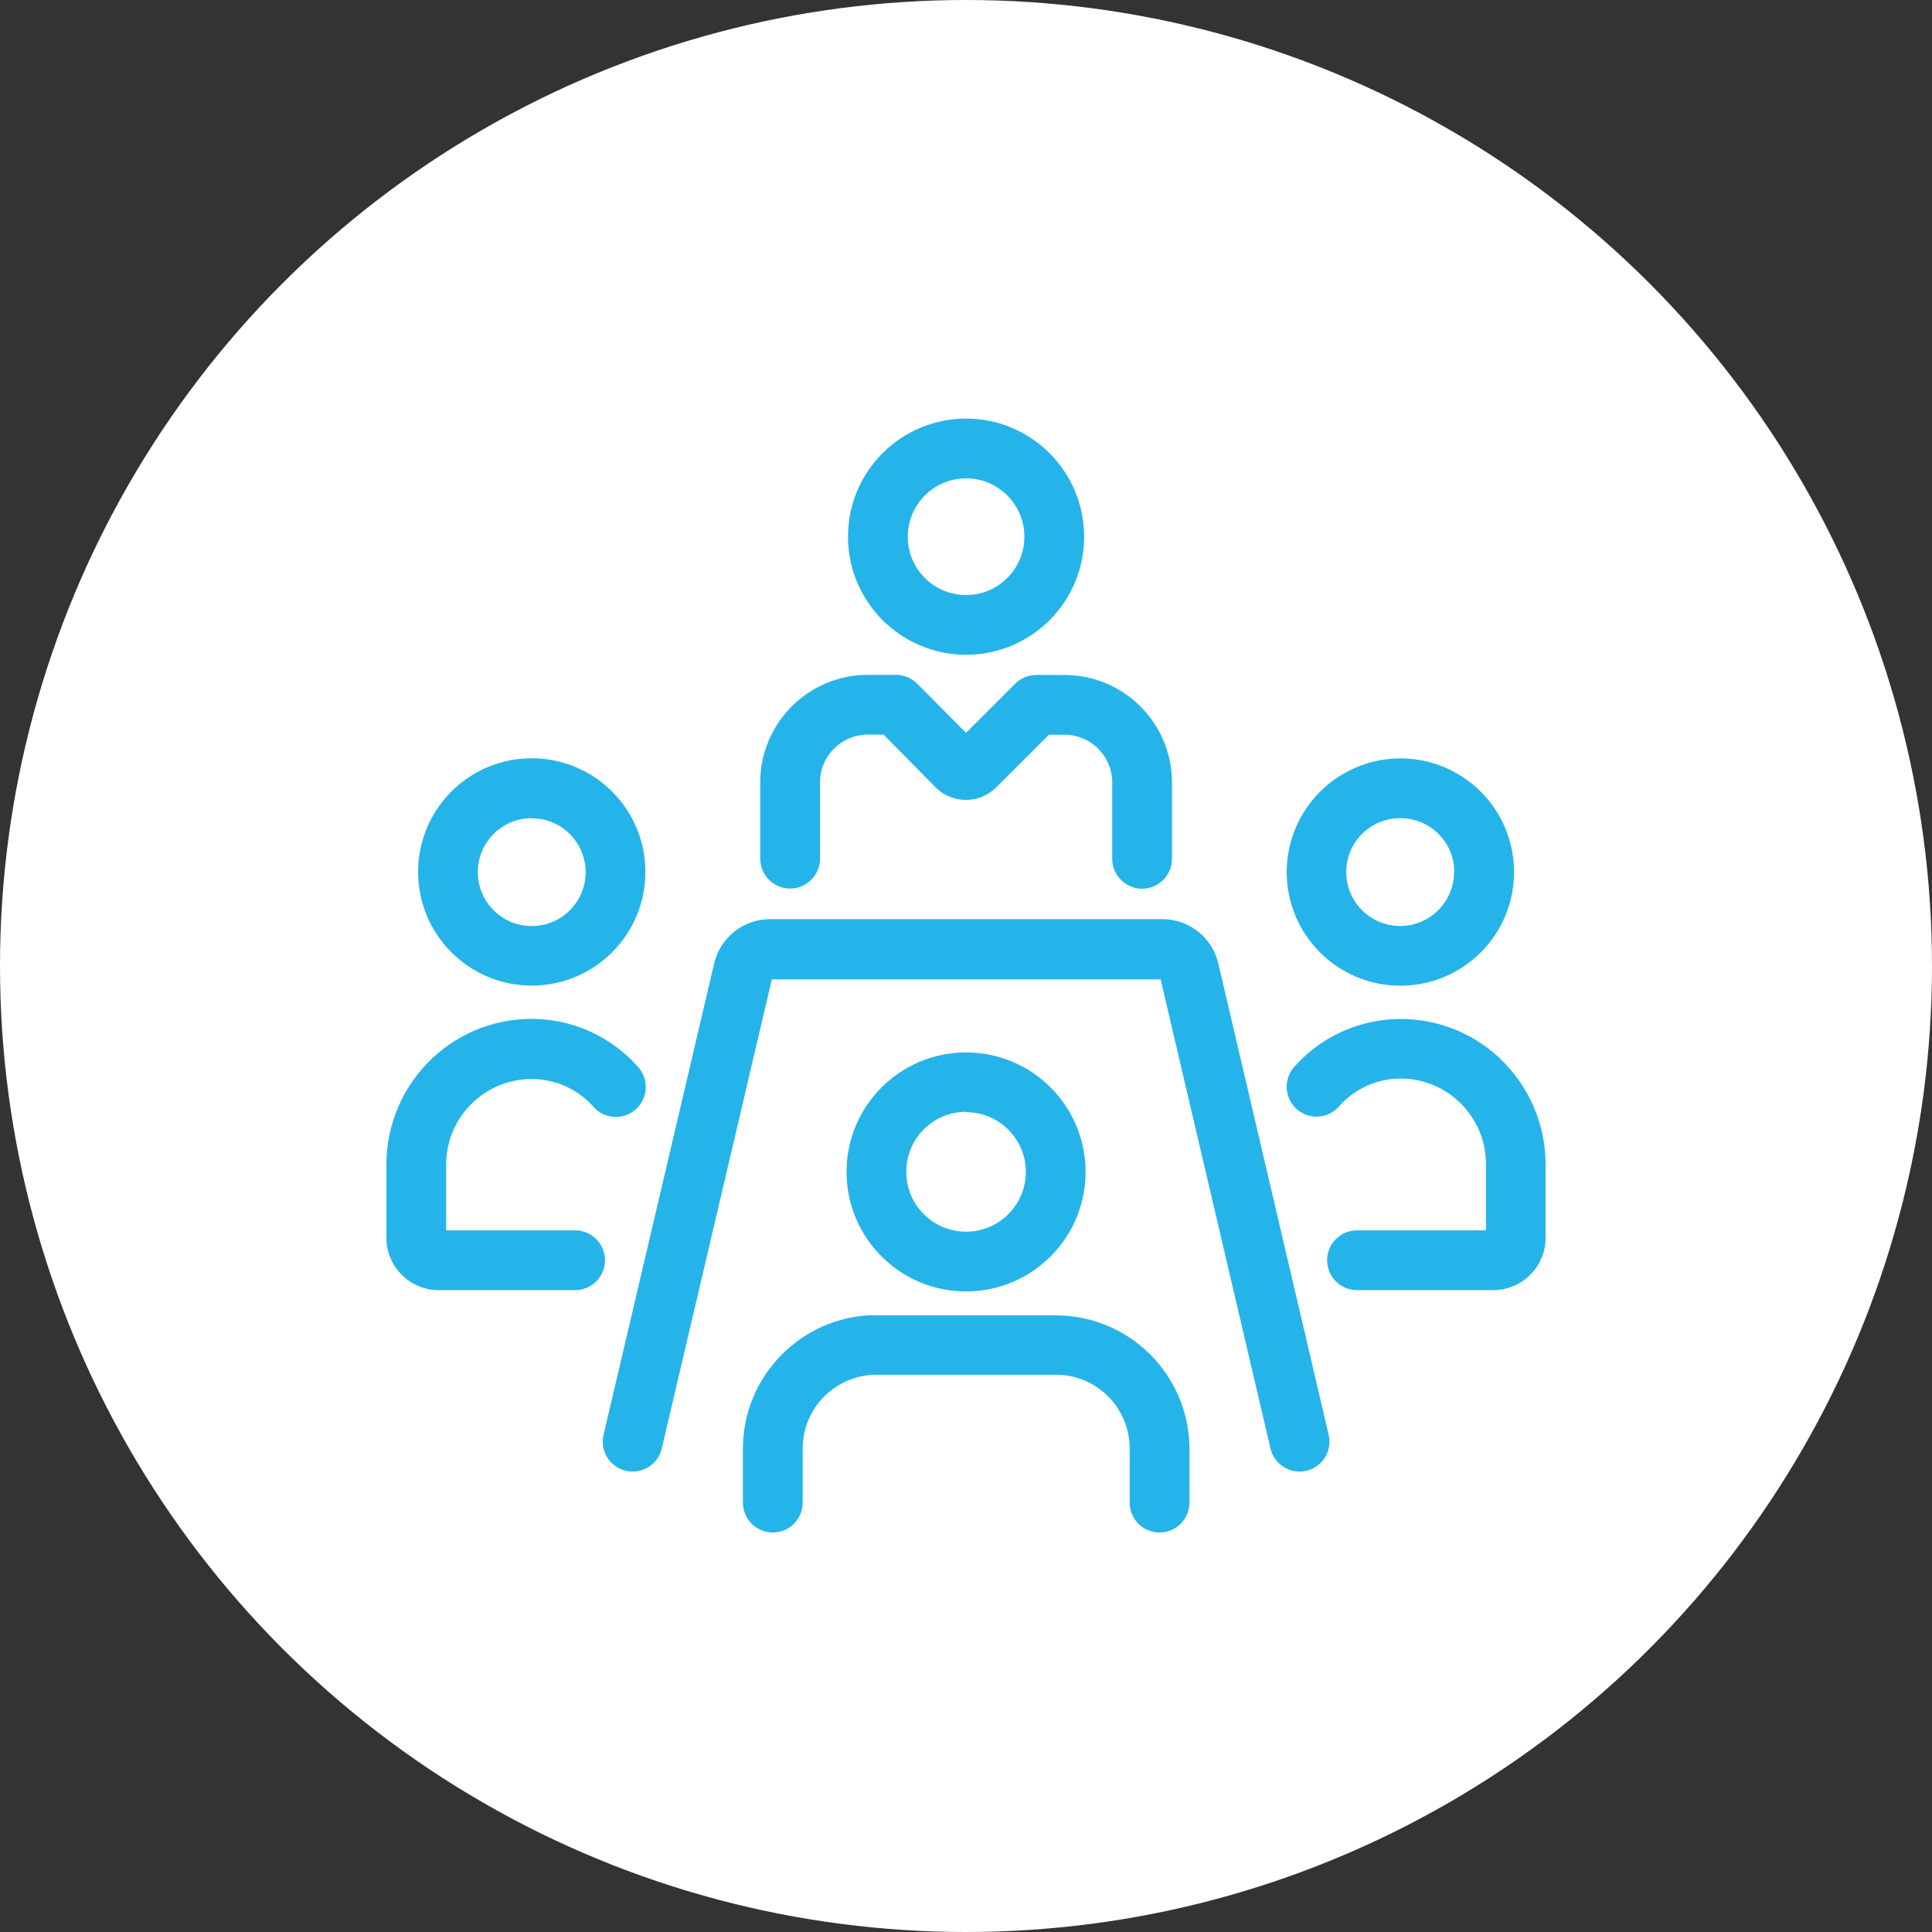
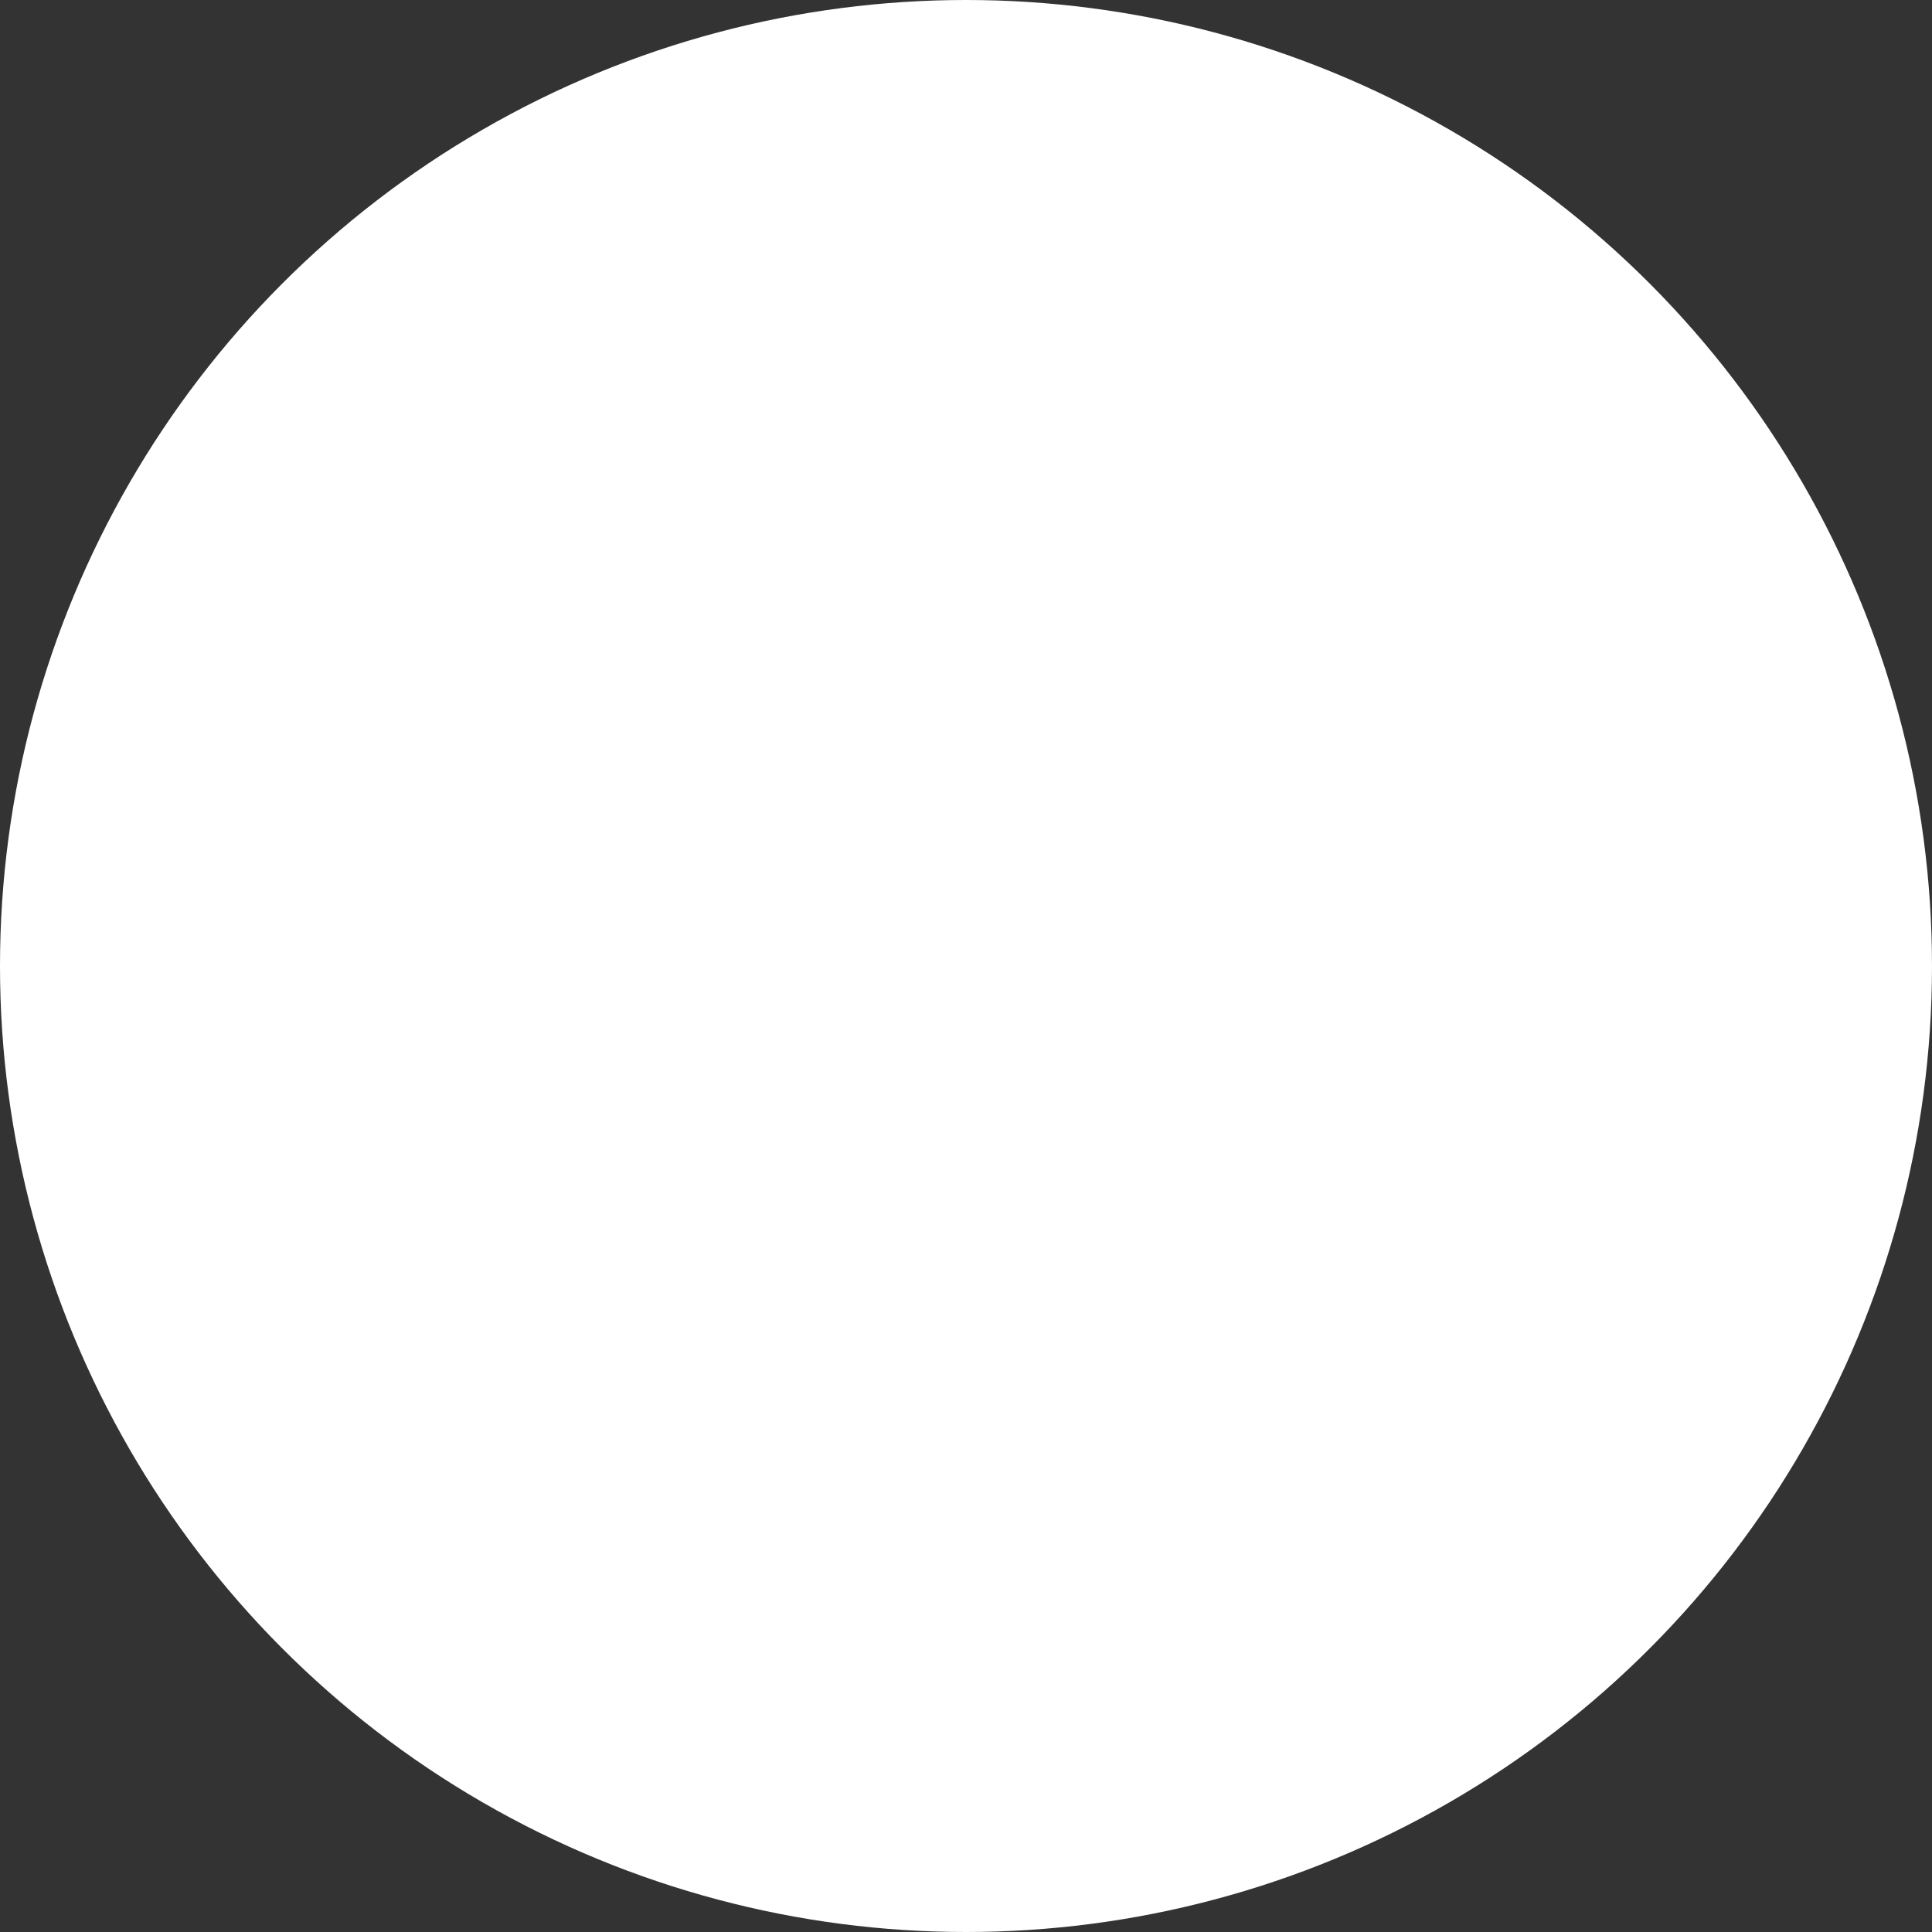
<svg xmlns="http://www.w3.org/2000/svg" width="60" height="60" viewBox="0 0 60 60">
  <rect x="0" y="0" width="60" height="60" fill="#333333" stroke="none" />
  <g fill="none" fill-rule="evenodd">
    <circle cx="30" cy="30" r="30" fill="#FFFFFF" />
-     <path fill="#25B4E9" d="M12,38.444 L12,36.154 C12.003,34.91 12.517,33.723 13.422,32.869 C14.327,32.012 15.548,31.571 16.792,31.652 C17.957,31.726 19.045,32.261 19.817,33.136 C20.16,33.518 20.129,34.105 19.748,34.449 C19.367,34.792 18.779,34.761 18.436,34.38 C17.988,33.871 17.357,33.56 16.68,33.515 C15.216,33.423 13.953,34.535 13.861,36 C13.858,36.052 13.856,36.103 13.856,36.154 L13.856,38.21 L17.861,38.21 C18.373,38.21 18.789,38.626 18.789,39.138 C18.789,39.651 18.373,40.066 17.861,40.066 L13.626,40.066 C12.729,40.066 12.002,39.341 12,38.444 L12,38.444 Z M16.513,25.412 C17.438,25.412 18.187,26.162 18.187,27.086 C18.187,28.011 17.438,28.76 16.513,28.76 C15.589,28.76 14.839,28.011 14.839,27.086 C14.838,26.162 15.585,25.411 16.51,25.409 L16.513,25.409 L16.513,25.412 Z M16.513,30.609 C18.463,30.609 20.043,29.028 20.043,27.079 C20.043,25.129 18.463,23.549 16.513,23.549 C14.564,23.549 12.984,25.129 12.984,27.079 C12.985,29.028 14.565,30.607 16.513,30.609 L16.513,30.609 Z M46.578,32.869 C47.483,33.723 47.997,34.91 48,36.154 L48,38.441 C48,39.337 47.274,40.064 46.378,40.066 L42.143,40.066 C41.63,40.066 41.215,39.651 41.215,39.138 C41.215,38.626 41.63,38.21 42.143,38.21 L46.148,38.21 L46.148,36.154 C46.149,34.686 44.96,33.496 43.492,33.495 C43.435,33.495 43.379,33.497 43.323,33.5 C42.645,33.548 42.013,33.865 41.568,34.38 C41.219,34.756 40.632,34.779 40.256,34.43 C39.888,34.09 39.858,33.518 40.187,33.14 C40.959,32.264 42.047,31.73 43.212,31.655 C44.455,31.574 45.676,32.014 46.582,32.869 L46.578,32.869 Z M45.157,27.083 C45.157,28.007 44.407,28.757 43.483,28.757 C42.558,28.757 41.809,28.007 41.809,27.083 C41.809,26.158 42.558,25.409 43.483,25.409 C44.407,25.405 45.16,26.151 45.164,27.075 L45.164,27.083 L45.157,27.083 Z M39.96,27.083 C39.96,29.032 41.541,30.612 43.49,30.612 C45.44,30.612 47.02,29.032 47.02,27.083 C47.02,25.133 45.44,23.553 43.49,23.553 C41.542,23.555 39.963,25.134 39.96,27.083 L39.96,27.083 Z M27.092,40.849 L32.767,40.849 C35.059,40.839 36.927,42.688 36.939,44.98 L36.939,46.665 C36.939,47.178 36.523,47.593 36.011,47.593 C35.499,47.593 35.083,47.178 35.083,46.665 L35.083,44.98 C35.081,43.719 34.059,42.696 32.797,42.694 L27.188,42.694 C25.938,42.712 24.932,43.729 24.928,44.98 L24.928,46.665 C24.928,47.178 24.513,47.593 24,47.593 C23.487,47.593 23.072,47.178 23.072,46.665 L23.072,44.98 C23.081,42.742 24.861,40.912 27.099,40.842 L27.092,40.849 Z M41.263,44.561 C41.38,45.06 41.07,45.56 40.571,45.676 C40.072,45.793 39.573,45.484 39.456,44.984 L36.045,30.416 L23.97,30.416 L20.552,44.984 C20.435,45.484 19.936,45.793 19.436,45.676 C18.937,45.56 18.627,45.06 18.744,44.561 L22.178,29.926 C22.366,29.115 23.09,28.542 23.922,28.545 L36.097,28.545 C36.928,28.543 37.65,29.116 37.837,29.926 L41.263,44.561 Z M30.002,34.539 C31.027,34.539 31.858,35.371 31.858,36.395 C31.858,37.42 31.027,38.251 30.002,38.251 C28.977,38.251 28.146,37.42 28.146,36.395 C28.14,35.371 28.966,34.534 29.991,34.528 L30.002,34.528 L30.002,34.539 Z M30.002,40.107 C32.051,40.107 33.714,38.445 33.714,36.395 C33.714,34.345 32.051,32.684 30.002,32.684 C27.952,32.684 26.29,34.345 26.29,36.395 C26.29,38.445 27.952,40.107 30.002,40.107 L30.002,40.107 Z M26.951,20.958 L27.823,20.958 C28.069,20.958 28.306,21.055 28.48,21.229 L30.002,22.758 L31.527,21.233 C31.702,21.059 31.938,20.961 32.184,20.962 L33.057,20.962 C34.901,20.962 36.397,22.457 36.397,24.303 L36.397,26.671 C36.397,27.183 35.981,27.599 35.469,27.599 C34.957,27.599 34.541,27.183 34.541,26.671 L34.541,24.303 C34.541,23.482 33.877,22.818 33.057,22.818 L32.574,22.818 L30.926,24.466 C30.409,24.967 29.587,24.967 29.07,24.466 L27.441,22.814 L26.951,22.814 C26.131,22.814 25.466,23.479 25.466,24.299 L25.466,26.667 C25.466,27.179 25.051,27.595 24.538,27.595 C24.026,27.595 23.61,27.179 23.61,26.667 L23.61,24.303 C23.608,22.457 25.102,20.961 26.947,20.958 L26.951,20.958 Z M30.002,14.856 C31.002,14.856 31.813,15.667 31.813,16.668 C31.813,17.668 31.002,18.479 30.002,18.479 C29.002,18.479 28.191,17.668 28.191,16.668 C28.192,15.668 29.002,14.858 30.002,14.856 L30.002,14.856 Z M30.002,20.335 C32.027,20.335 33.669,18.693 33.669,16.668 C33.669,14.642 32.027,13 30.002,13 C27.976,13 26.335,14.642 26.335,16.668 C26.337,18.692 27.977,20.333 30.002,20.335 L30.002,20.335 Z" />
  </g>
</svg>